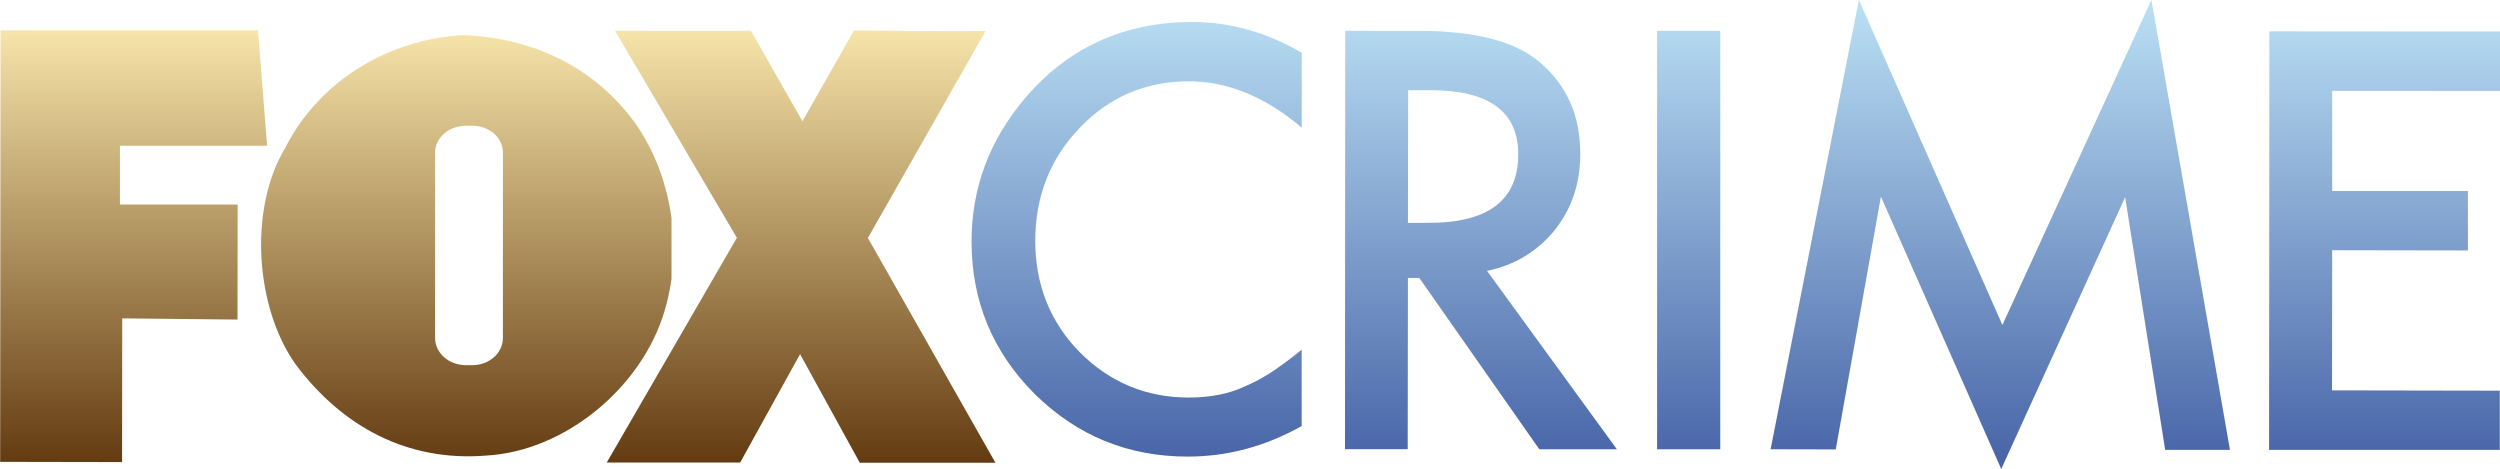
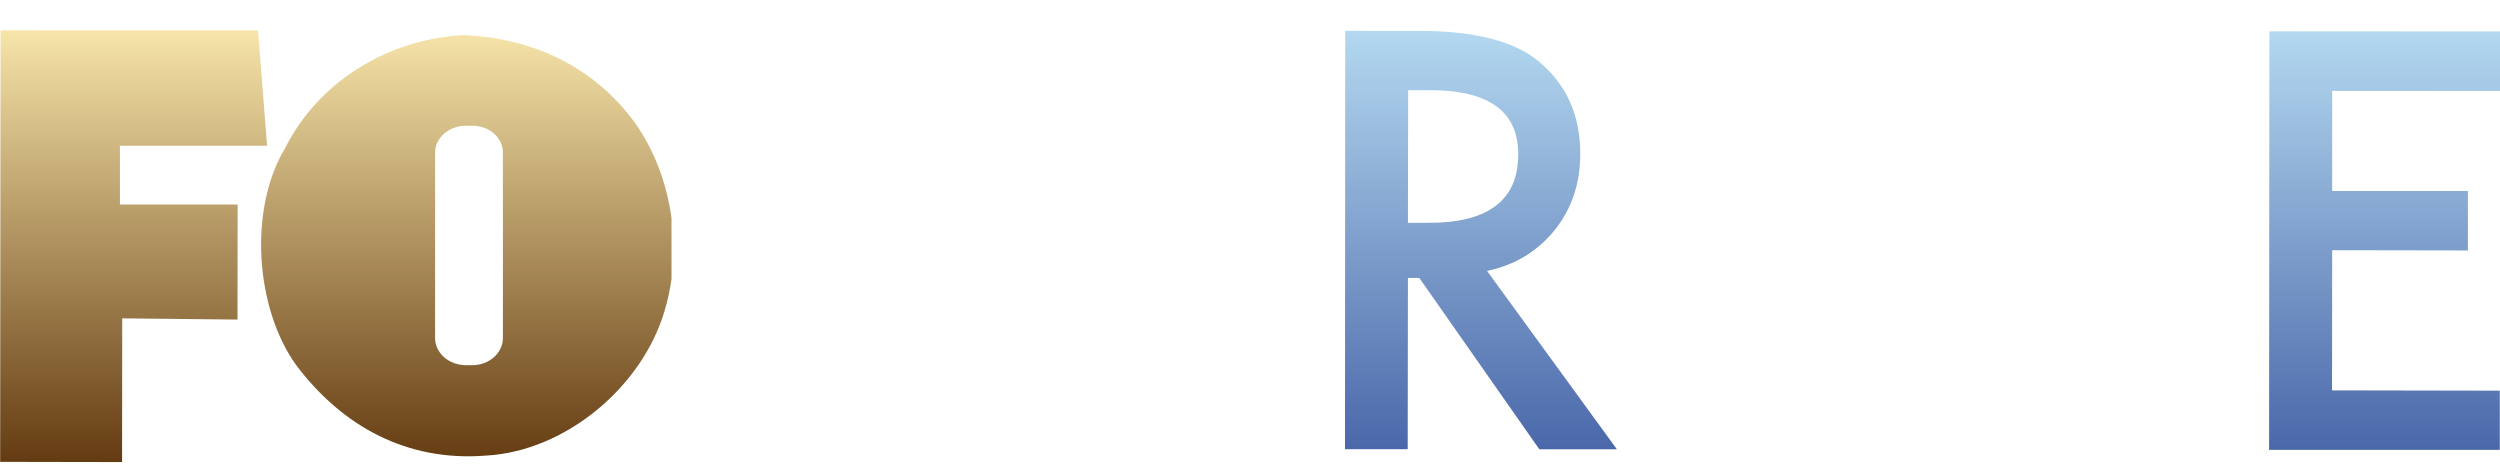
<svg xmlns="http://www.w3.org/2000/svg" id="svg68353" version="1.1" viewBox="0 0 264.583 49.655" height="187.672" width="1000">
  <defs id="defs68347">
    <linearGradient id="linearGradient56634" spreadMethod="pad" gradientTransform="matrix(0,-5.668,-5.668,0,315.967,348.465)" gradientUnits="userSpaceOnUse" y2="0" x2="1" y1="0" x1="0">
      <stop id="stop56630" offset="0" style="stop-color:#f6e4a9" />
      <stop id="stop56632" offset="1" style="stop-color:#643b11" />
    </linearGradient>
    <linearGradient id="linearGradient56654" spreadMethod="pad" gradientTransform="matrix(0,-5.667,-5.667,0,323.919,348.474)" gradientUnits="userSpaceOnUse" y2="0" x2="1" y1="0" x1="0">
      <stop id="stop56650" offset="0" style="stop-color:#f6e4a9" />
      <stop id="stop56652" offset="1" style="stop-color:#643b11" />
    </linearGradient>
    <linearGradient id="linearGradient56674" spreadMethod="pad" gradientTransform="matrix(0,-5.668,-5.668,0,319.218,348.465)" gradientUnits="userSpaceOnUse" y2="0" x2="1" y1="0" x1="0">
      <stop id="stop56670" offset="0" style="stop-color:#f6e4a9" />
      <stop id="stop56672" offset="1" style="stop-color:#643b11" />
    </linearGradient>
    <linearGradient id="linearGradient56694" spreadMethod="pad" gradientTransform="matrix(0,-6.288,-6.288,0,327.467,348.902)" gradientUnits="userSpaceOnUse" y2="0" x2="1" y1="0" x1="0">
      <stop id="stop56690" offset="0" style="stop-color:#bbe1f5" />
      <stop id="stop56692" offset="1" style="stop-color:#4460a5" />
    </linearGradient>
    <linearGradient id="linearGradient56714" spreadMethod="pad" gradientTransform="matrix(0,-6.284,-6.284,0,332.361,348.902)" gradientUnits="userSpaceOnUse" y2="0" x2="1" y1="0" x1="0">
      <stop id="stop56710" offset="0" style="stop-color:#bbe1f5" />
      <stop id="stop56712" offset="1" style="stop-color:#4460a5" />
    </linearGradient>
    <linearGradient id="linearGradient56734" spreadMethod="pad" gradientTransform="matrix(0,-6.284,-6.284,0,336.452,348.902)" gradientUnits="userSpaceOnUse" y2="0" x2="1" y1="0" x1="0">
      <stop id="stop56730" offset="0" style="stop-color:#bbe1f5" />
      <stop id="stop56732" offset="1" style="stop-color:#4460a5" />
    </linearGradient>
    <linearGradient id="linearGradient56754" spreadMethod="pad" gradientTransform="matrix(0,-6.281,-6.281,0,337.939,348.897)" gradientUnits="userSpaceOnUse" y2="0" x2="1" y1="0" x1="0">
      <stop id="stop56750" offset="0" style="stop-color:#bbe1f5" />
      <stop id="stop56752" offset="1" style="stop-color:#4460a5" />
    </linearGradient>
    <linearGradient id="linearGradient56774" spreadMethod="pad" gradientTransform="matrix(0,-6.284,-6.284,0,344.475,348.902)" gradientUnits="userSpaceOnUse" y2="0" x2="1" y1="0" x1="0">
      <stop id="stop56770" offset="0" style="stop-color:#bbe1f5" />
      <stop id="stop56772" offset="1" style="stop-color:#4460a5" />
    </linearGradient>
  </defs>
  <g transform="translate(-56.208,-51.882)" id="layer1">
    <g id="g68272" transform="matrix(8.074,0,0,-8.074,-2586.412,2868.69)">
      <g id="g56618">
        <g id="g56620">
          <g id="g56626">
            <g id="g56628">
              <path d="M 327.302,342.82 328.9,342.817 328.902,344.701 330.413,344.685 C 330.413,345.012 330.415,345.883 330.415,346.193 V 346.193 H 328.872 V 346.964 H 330.801 L 330.682,348.475 327.307,348.476 Z" style="fill:url(#linearGradient56634)" id="path56636" />
            </g>
          </g>
        </g>
      </g>
      <g id="g56638">
        <g id="g56640">
          <g id="g56646">
            <g id="g56648">
-               <path d="M 337.818,347.284 337.144,348.469 335.362,348.47 336.959,345.757 335.253,342.811 H 337.002 L 337.787,344.232 338.57,342.808 H 340.348 L 338.676,345.755 340.22,348.469 C 339.635,348.461 338.494,348.475 338.494,348.475 V 348.475 Z" style="fill:url(#linearGradient56654)" id="path56656" />
-             </g>
+               </g>
          </g>
        </g>
      </g>
      <g id="g56658">
        <g id="g56660">
          <g id="g56666">
            <g id="g56668">
              <path d="M 331.039,346.936 C 330.554,346.134 330.646,344.835 331.18,344.091 V 344.091 C 331.786,343.283 332.639,342.82 333.669,342.902 V 342.902 C 334.716,342.959 335.718,343.806 336.01,344.796 V 344.796 C 336.052,344.935 336.083,345.077 336.102,345.22 V 345.22 346.013 C 336.042,346.465 335.879,346.9 335.627,347.259 V 347.259 C 335.077,348.012 334.272,348.376 333.375,348.414 V 348.414 C 332.413,348.361 331.494,347.834 331.039,346.936 M 333.003,344.443 V 346.875 C 333.003,347.068 333.184,347.226 333.408,347.226 V 347.226 H 333.492 C 333.715,347.226 333.892,347.068 333.892,346.874 V 346.874 344.443 C 333.891,344.247 333.714,344.087 333.489,344.087 V 344.087 H 333.408 C 333.182,344.087 333.003,344.248 333.003,344.443" style="fill:url(#linearGradient56674)" id="path56676" />
            </g>
          </g>
        </g>
      </g>
      <g id="g56678">
        <g id="g56680">
          <g id="g56686">
            <g id="g56688">
-               <path d="M 340.73,347.58 C 340.269,347.034 340.035,346.408 340.035,345.709 V 345.709 C 340.035,344.93 340.309,344.265 340.862,343.71 V 343.71 C 341.417,343.165 342.081,342.889 342.868,342.889 V 342.889 C 343.39,342.889 343.885,343.022 344.362,343.289 V 343.289 344.29 C 344.227,344.179 344.098,344.085 343.975,344.001 V 344.001 C 343.851,343.921 343.734,343.858 343.625,343.813 V 343.813 C 343.421,343.714 343.172,343.663 342.882,343.663 V 343.663 C 342.315,343.663 341.842,343.867 341.45,344.26 V 344.26 C 341.062,344.657 340.87,345.146 340.87,345.721 V 345.721 C 340.871,346.301 341.066,346.797 341.454,347.199 V 347.199 C 341.839,347.603 342.317,347.808 342.882,347.808 V 347.808 C 343.39,347.808 343.885,347.607 344.363,347.201 V 347.201 348.182 C 343.905,348.45 343.43,348.584 342.933,348.586 V 348.586 C 342.034,348.586 341.299,348.252 340.73,347.58" style="fill:url(#linearGradient56694)" id="path56696" />
-             </g>
+               </g>
          </g>
        </g>
      </g>
      <g id="g56698">
        <g id="g56700">
          <g id="g56706">
            <g id="g56708">
              <path d="M 344.93,342.986 H 345.752 L 345.755,345.231 H 345.904 L 347.477,342.985 H 348.494 L 346.792,345.323 C 347.157,345.398 347.455,345.582 347.678,345.857 V 345.857 C 347.902,346.137 348.014,346.47 348.014,346.857 V 346.857 C 348.014,347.358 347.839,347.757 347.479,348.061 V 348.061 C 347.161,348.332 346.633,348.469 345.909,348.469 V 348.469 L 344.933,348.47 Z M 345.758,347.692 H 346.052 C 346.821,347.69 347.201,347.41 347.201,346.851 V 346.851 C 347.201,346.251 346.809,345.95 346.019,345.953 V 345.953 H 345.755 Z" style="fill:url(#linearGradient56714)" id="path56716" />
            </g>
          </g>
        </g>
      </g>
      <g id="g56718">
        <g id="g56720">
          <g id="g56726">
            <g id="g56728">
-               <path d="M 349.021,342.985 H 349.849 V 348.47 H 349.021 Z" style="fill:url(#linearGradient56734)" id="path56736" />
-             </g>
+               </g>
          </g>
        </g>
      </g>
      <g id="g56738">
        <g id="g56740">
          <g id="g56746">
            <g id="g56748">
-               <path d="M 350.509,342.985 351.363,342.983 351.955,346.297 353.532,342.726 355.156,346.289 355.681,342.977 H 356.53 L 355.501,348.875 353.547,344.614 351.666,348.876 Z" style="fill:url(#linearGradient56754)" id="path56756" />
-             </g>
+               </g>
          </g>
        </g>
      </g>
      <g id="g56758">
        <g id="g56760">
          <g id="g56766">
            <g id="g56768">
              <path d="M 357.043,342.977 H 360.067 V 343.753 L 357.868,343.757 357.87,345.594 359.649,345.591 V 346.37 H 357.87 V 347.683 L 360.072,347.682 V 348.461 L 357.047,348.463 Z" style="fill:url(#linearGradient56774)" id="path56776" />
            </g>
          </g>
        </g>
      </g>
    </g>
  </g>
</svg>